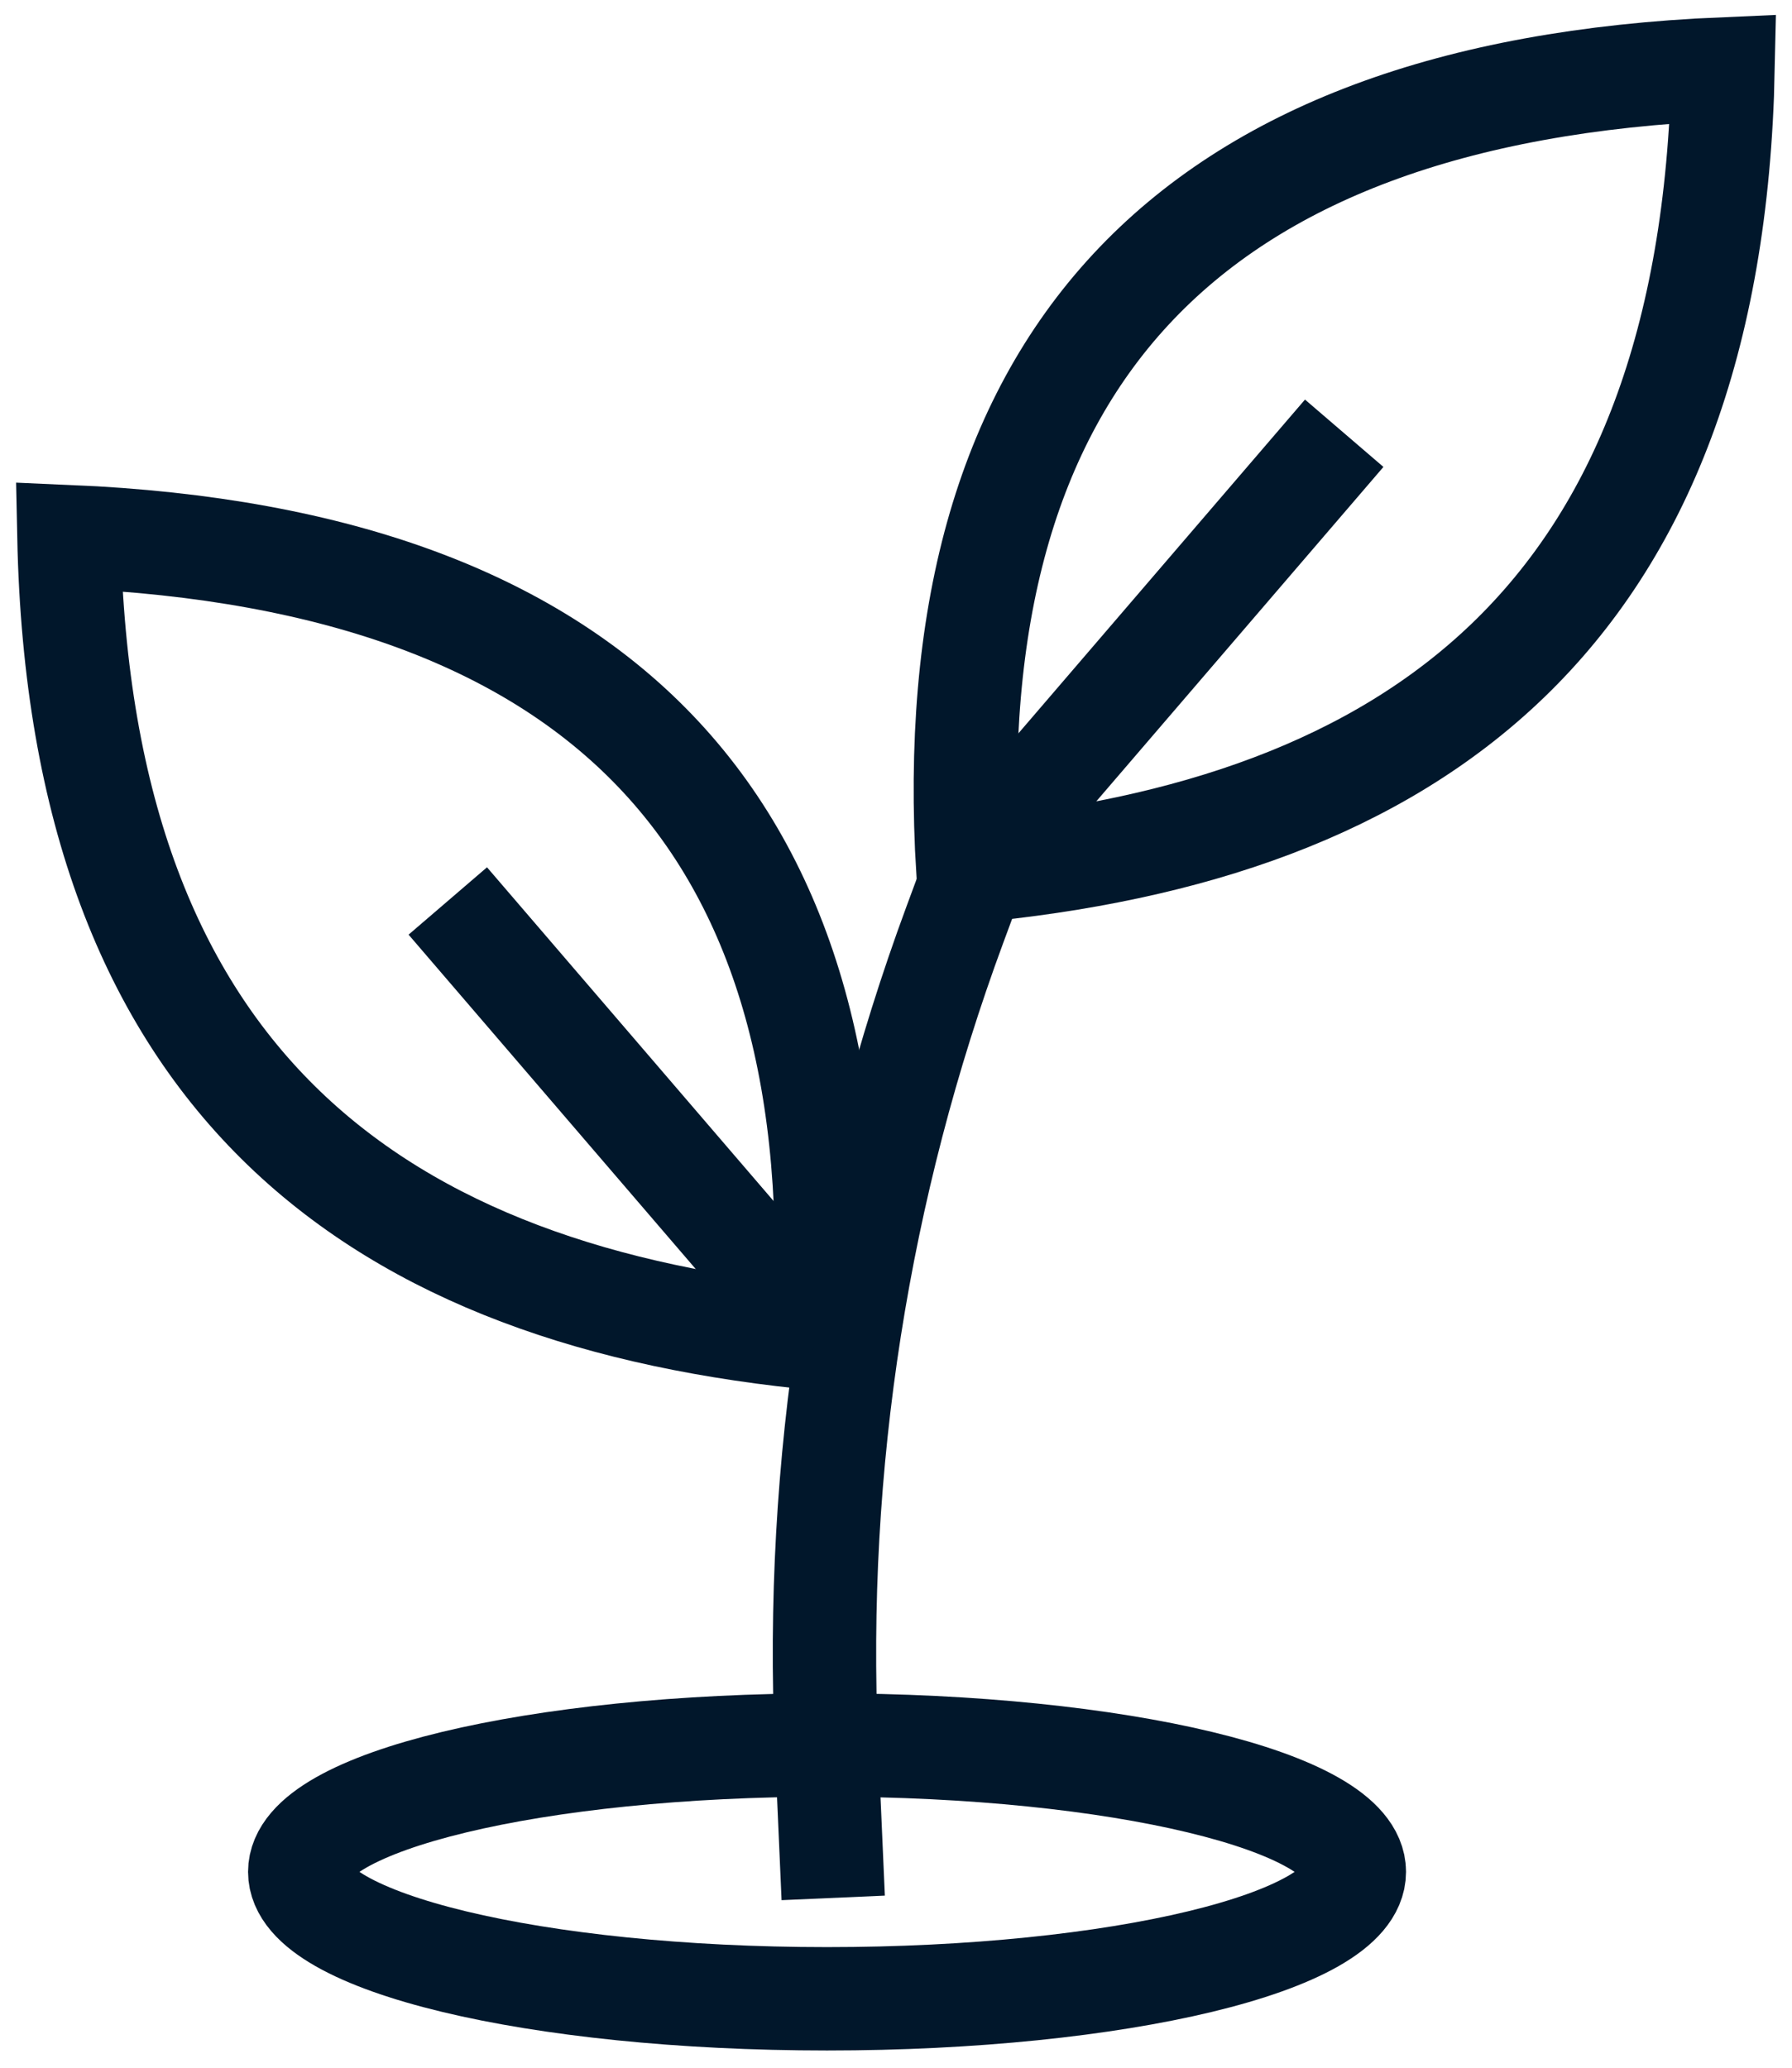
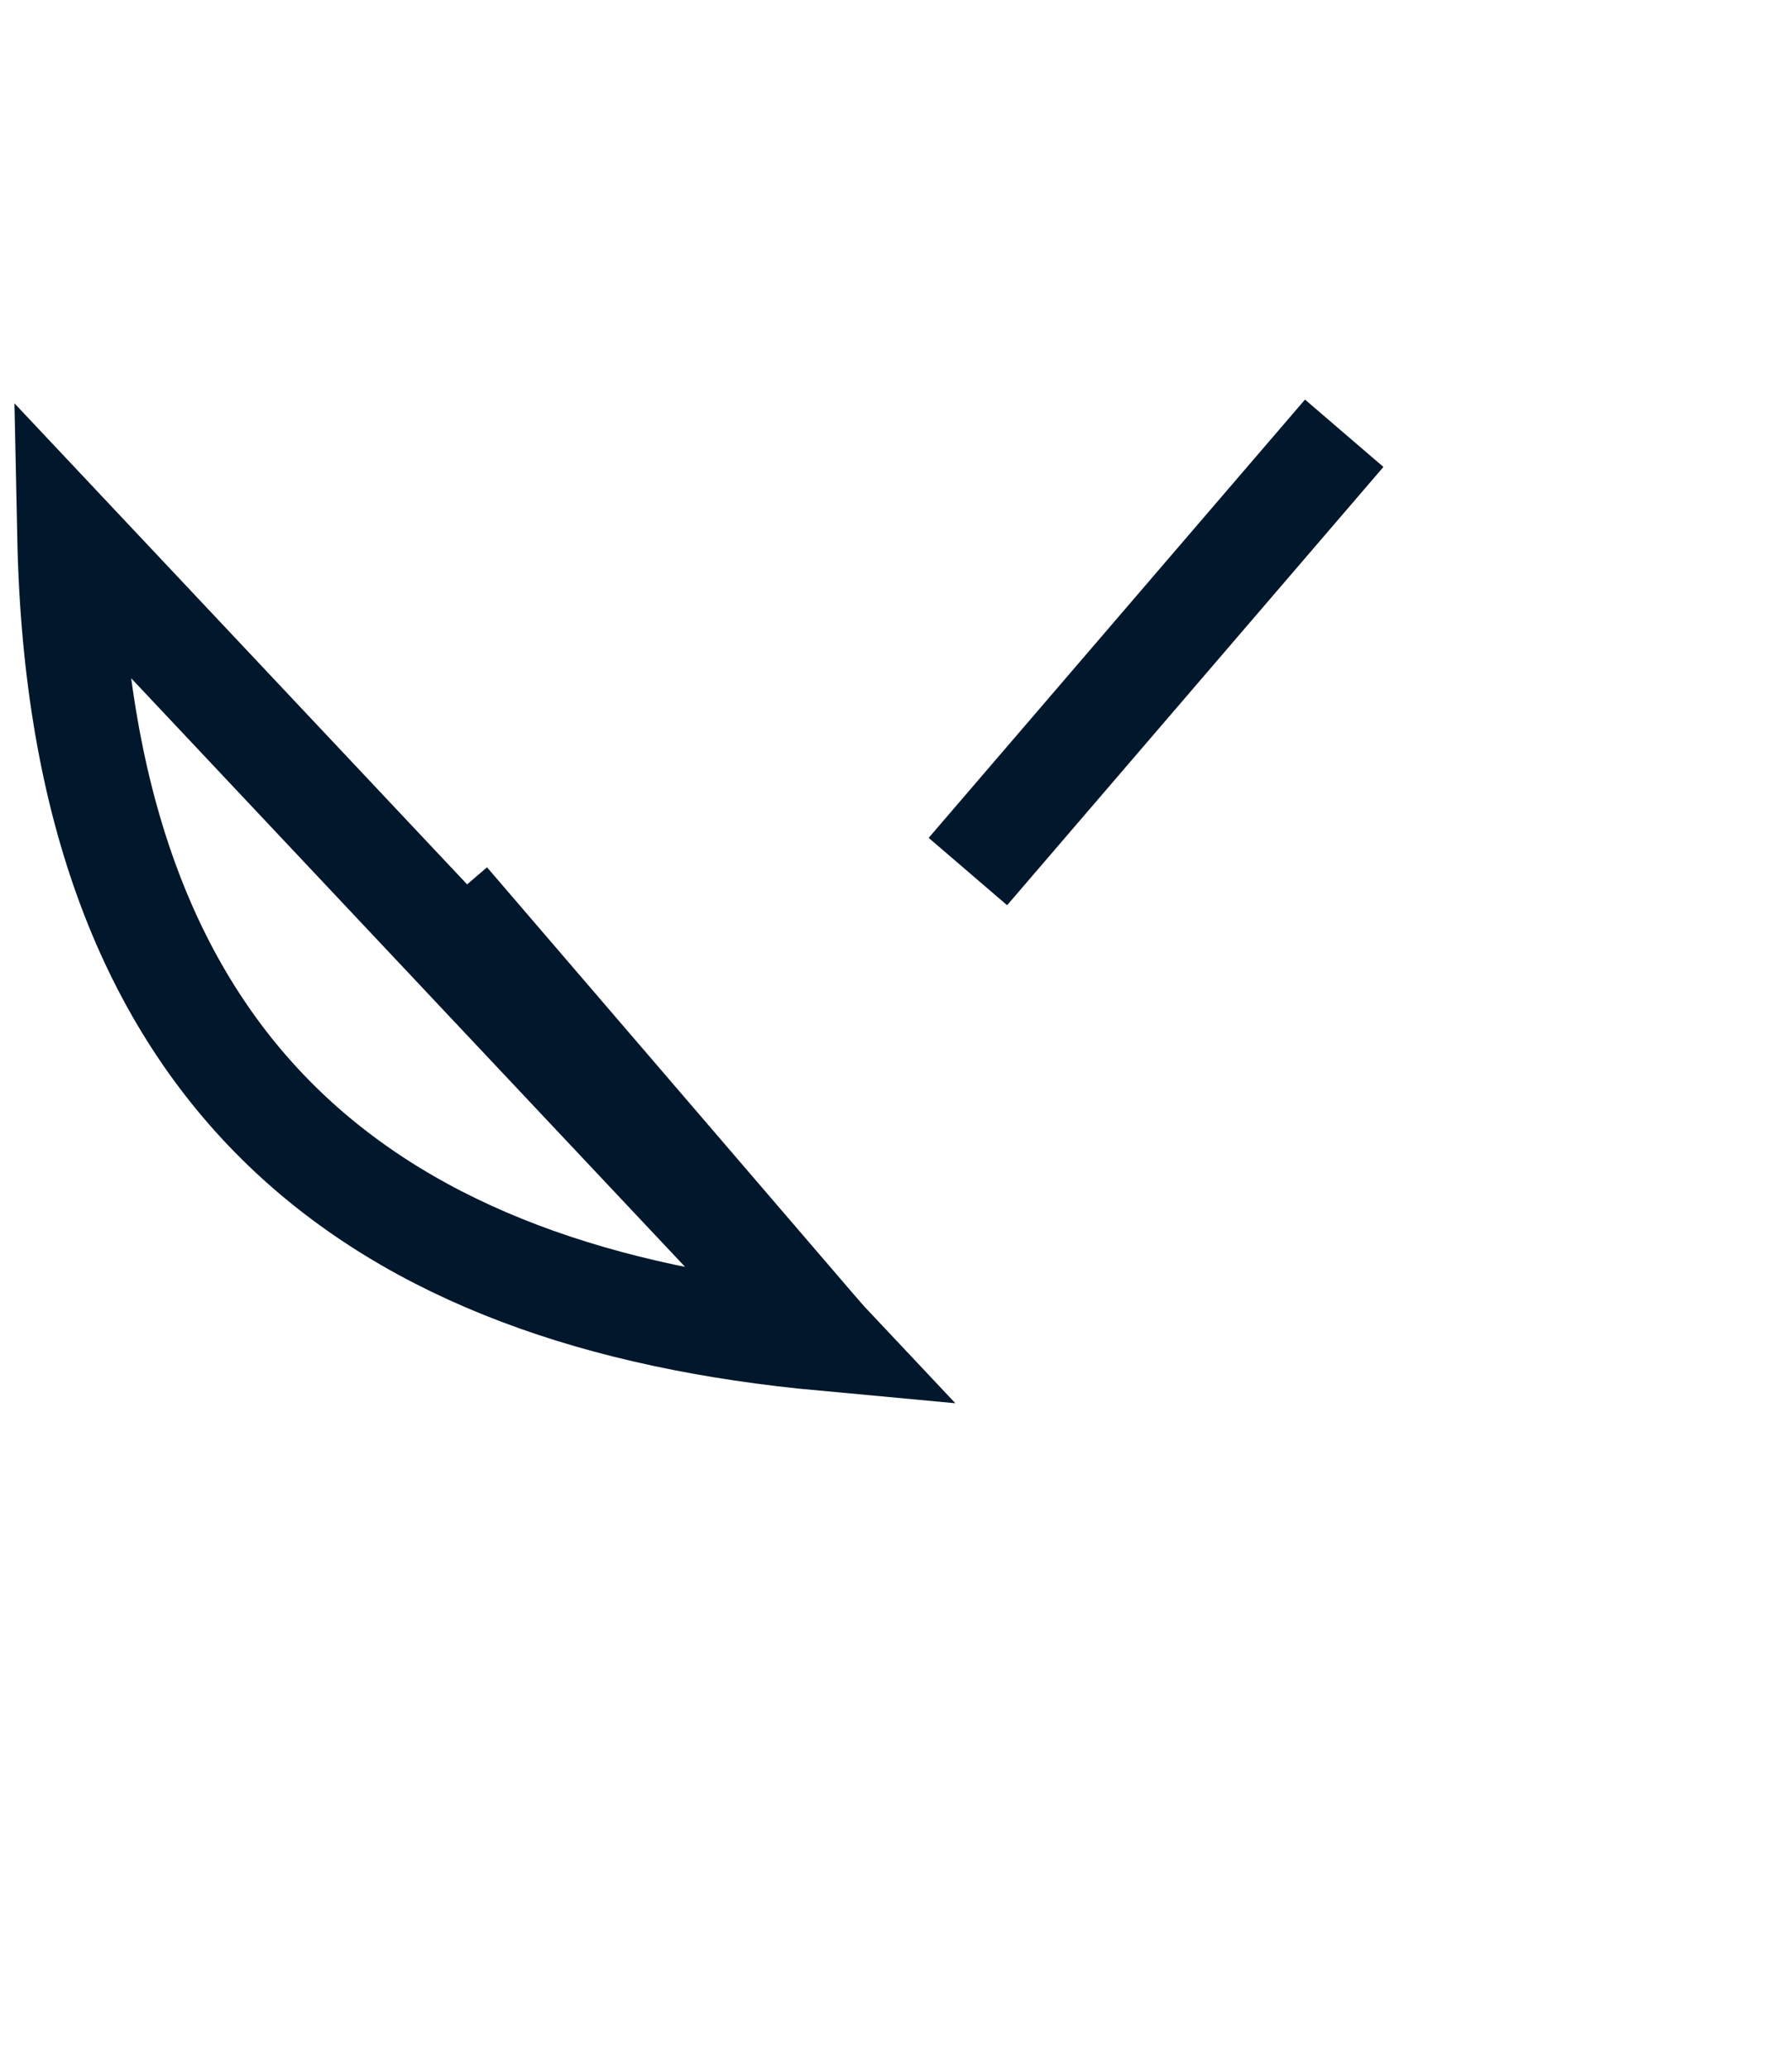
<svg xmlns="http://www.w3.org/2000/svg" width="26px" height="30px" viewBox="0 0 26 30" version="1.1">
  <title>Herkunfts-Probleme lösen</title>
  <g id="Graphic-Elements" stroke="none" stroke-width="1" fill="none" fill-rule="evenodd">
    <g id="Symbols-and-Icons" transform="translate(-91, -450)" stroke="#01172B" stroke-width="1.5">
      <g id="Icons" transform="translate(80.064, 60)">
        <g id="Herkunfts-Probleme-lösen" transform="translate(11.936, 391)">
-           <path d="M13.346,11.087 L12.855,12.413 C11.448,16.219 10.814,20.265 10.991,24.314 L11.089,26.536" id="Stroke-1" />
-           <path d="M-8.8817842e-16,6.786 C0.165,14.735 4.492,17.832 10.957,18.43 C11.4,11.087 7.849,7.122 -8.8817842e-16,6.786 Z" id="Stroke-3" />
+           <path d="M-8.8817842e-16,6.786 C0.165,14.735 4.492,17.832 10.957,18.43 Z" id="Stroke-3" />
          <line x1="5.497" y1="12.072" x2="10.957" y2="18.43" id="Stroke-5" />
-           <path d="M24,0 C23.833,7.948 19.508,11.046 13.043,11.645 C12.6,4.301 16.151,0.335 24,0 Z" id="Stroke-7" />
          <line x1="18.503" y1="5.286" x2="13.043" y2="11.645" id="Stroke-9" />
-           <path d="M18.65,26.158 C18.65,27.176 15.224,28 10.999,28 C6.773,28 3.349,27.176 3.349,26.158 C3.349,25.142 6.773,24.318 10.999,24.318 C15.224,24.318 18.65,25.142 18.65,26.158 Z" id="Stroke-11" />
        </g>
      </g>
    </g>
  </g>
</svg>